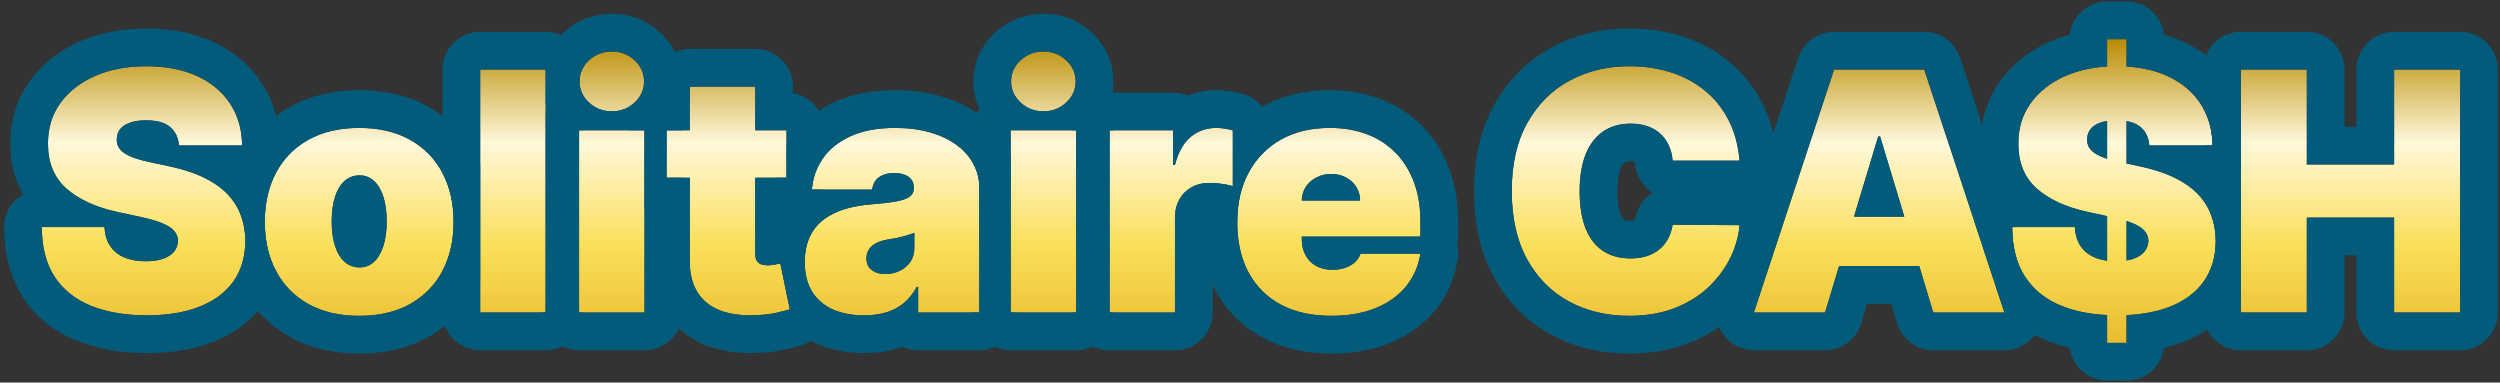
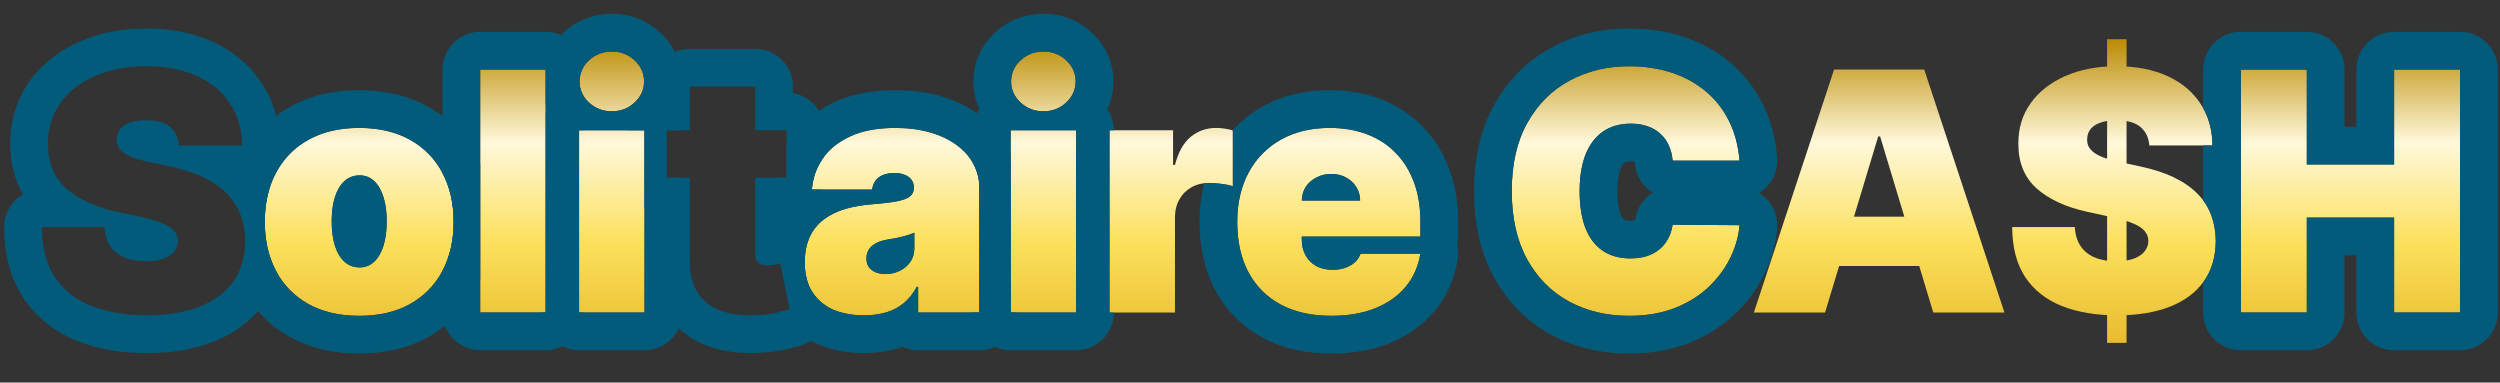
<svg xmlns="http://www.w3.org/2000/svg" width="464" height="71" viewBox="0 0 464 71" fill="none">
  <rect x="0" y="0" width="464" height="71" fill="#333333" stroke="none" />
  <path d="M415.902 58V12.909H428.144V30.523H444.348V12.909H456.59V58H444.348V40.386H428.144V58H415.902Z" fill="url(#paint0_linear_11148_98)" />
  <path d="M391.078 63.636V7.273H394.689V63.636H391.078ZM398.916 27C398.799 25.532 398.248 24.387 397.265 23.565C396.296 22.743 394.821 22.332 392.839 22.332C391.577 22.332 390.542 22.486 389.735 22.795C388.942 23.088 388.355 23.492 387.974 24.006C387.592 24.519 387.394 25.107 387.379 25.767C387.35 26.31 387.445 26.802 387.665 27.242C387.9 27.668 388.267 28.057 388.766 28.409C389.265 28.747 389.904 29.055 390.682 29.334C391.46 29.613 392.384 29.862 393.456 30.082L397.155 30.875C399.65 31.403 401.786 32.101 403.562 32.967C405.338 33.833 406.791 34.853 407.921 36.027C409.051 37.187 409.881 38.493 410.409 39.946C410.952 41.399 411.231 42.984 411.246 44.702C411.231 47.667 410.49 50.177 409.022 52.231C407.554 54.286 405.455 55.85 402.725 56.921C400.01 57.993 396.744 58.528 392.927 58.528C389.008 58.528 385.588 57.949 382.667 56.789C379.761 55.63 377.501 53.846 375.886 51.439C374.286 49.017 373.479 45.92 373.464 42.148H385.089C385.163 43.528 385.508 44.687 386.124 45.626C386.741 46.566 387.607 47.278 388.722 47.762C389.852 48.246 391.195 48.489 392.751 48.489C394.058 48.489 395.151 48.327 396.032 48.004C396.913 47.681 397.58 47.234 398.035 46.661C398.49 46.089 398.725 45.436 398.74 44.702C398.725 44.012 398.498 43.41 398.057 42.896C397.632 42.368 396.927 41.898 395.944 41.487C394.96 41.062 393.632 40.665 391.959 40.298L387.467 39.33C383.475 38.464 380.326 37.018 378.022 34.992C375.732 32.952 374.595 30.171 374.609 26.648C374.595 23.785 375.358 21.283 376.899 19.14C378.455 16.982 380.605 15.302 383.35 14.098C386.109 12.894 389.273 12.293 392.839 12.293C396.48 12.293 399.628 12.902 402.285 14.12C404.941 15.338 406.989 17.056 408.427 19.272C409.881 21.474 410.614 24.05 410.629 27H398.916Z" fill="url(#paint1_linear_11148_98)" />
  <path d="M338.733 58H325.522L340.406 12.909H357.139L372.022 58H358.812L348.949 25.327H348.596L338.733 58ZM336.267 40.21H361.102V49.369H336.267V40.21Z" fill="url(#paint2_linear_11148_98)" />
  <path d="M322.858 29.818H310.441C310.353 28.791 310.118 27.859 309.736 27.022C309.369 26.185 308.855 25.466 308.195 24.864C307.549 24.248 306.764 23.778 305.839 23.455C304.914 23.118 303.865 22.949 302.691 22.949C300.636 22.949 298.896 23.448 297.473 24.446C296.063 25.444 294.992 26.875 294.258 28.739C293.539 30.603 293.179 32.842 293.179 35.455C293.179 38.214 293.546 40.526 294.28 42.39C295.029 44.239 296.107 45.634 297.517 46.573C298.926 47.498 300.621 47.96 302.603 47.96C303.733 47.96 304.746 47.821 305.641 47.542C306.536 47.248 307.314 46.83 307.975 46.287C308.635 45.744 309.171 45.091 309.582 44.327C310.008 43.55 310.294 42.676 310.441 41.707L322.858 41.795C322.711 43.704 322.176 45.648 321.251 47.63C320.326 49.597 319.013 51.417 317.31 53.09C315.622 54.749 313.53 56.084 311.035 57.097C308.54 58.11 305.641 58.617 302.338 58.617C298.199 58.617 294.486 57.728 291.198 55.952C287.924 54.176 285.334 51.564 283.426 48.114C281.532 44.665 280.585 40.445 280.585 35.455C280.585 30.435 281.554 26.207 283.492 22.773C285.429 19.323 288.042 16.718 291.33 14.957C294.618 13.181 298.287 12.293 302.338 12.293C305.186 12.293 307.806 12.682 310.198 13.46C312.591 14.237 314.69 15.375 316.495 16.872C318.301 18.355 319.754 20.182 320.855 22.354C321.955 24.527 322.623 27.015 322.858 29.818Z" fill="url(#paint3_linear_11148_98)" />
  <path d="M247.07 58.617C243.459 58.617 240.348 57.927 237.735 56.547C235.137 55.153 233.133 53.156 231.724 50.558C230.33 47.946 229.633 44.819 229.633 41.179C229.633 37.686 230.337 34.633 231.746 32.02C233.155 29.407 235.144 27.374 237.713 25.921C240.281 24.468 243.312 23.741 246.806 23.741C249.36 23.741 251.672 24.138 253.741 24.93C255.811 25.723 257.58 26.875 259.047 28.387C260.515 29.884 261.645 31.704 262.438 33.847C263.231 35.99 263.627 38.405 263.627 41.091V43.909H233.42V37.216H252.442C252.428 36.247 252.178 35.396 251.694 34.662C251.224 33.913 250.585 33.334 249.778 32.923C248.986 32.497 248.083 32.284 247.07 32.284C246.087 32.284 245.184 32.497 244.362 32.923C243.54 33.334 242.88 33.906 242.38 34.64C241.896 35.374 241.639 36.233 241.61 37.216V44.438C241.61 45.524 241.837 46.492 242.292 47.344C242.747 48.195 243.401 48.863 244.252 49.347C245.103 49.832 246.131 50.074 247.334 50.074C248.171 50.074 248.934 49.956 249.624 49.722C250.329 49.487 250.93 49.149 251.429 48.709C251.928 48.254 252.295 47.711 252.53 47.08H263.627C263.245 49.428 262.343 51.468 260.919 53.2C259.495 54.918 257.609 56.253 255.26 57.207C252.927 58.147 250.196 58.617 247.07 58.617Z" fill="url(#paint4_linear_11148_98)" />
  <path d="M205.92 58V24.182H217.721V30.611H218.074C218.69 28.233 219.666 26.494 221.002 25.393C222.352 24.292 223.93 23.741 225.736 23.741C226.264 23.741 226.785 23.785 227.299 23.874C227.827 23.947 228.334 24.057 228.818 24.204V34.574C228.216 34.368 227.475 34.214 226.594 34.111C225.713 34.009 224.958 33.957 224.326 33.957C223.137 33.957 222.066 34.229 221.112 34.772C220.173 35.3 219.431 36.049 218.888 37.018C218.345 37.972 218.074 39.095 218.074 40.386V58H205.92Z" fill="url(#paint5_linear_11148_98)" />
  <path d="M187.574 58V24.182H199.728V58H187.574ZM193.651 20.659C192.007 20.659 190.598 20.116 189.424 19.03C188.25 17.944 187.663 16.637 187.663 15.111C187.663 13.584 188.25 12.278 189.424 11.192C190.598 10.106 192.007 9.562 193.651 9.562C195.31 9.562 196.719 10.106 197.878 11.192C199.053 12.278 199.64 13.584 199.64 15.111C199.64 16.637 199.053 17.944 197.878 19.03C196.719 20.116 195.31 20.659 193.651 20.659Z" fill="url(#paint6_linear_11148_98)" />
  <path d="M160.367 58.528C158.209 58.528 156.301 58.176 154.642 57.472C152.999 56.752 151.707 55.666 150.767 54.213C149.828 52.76 149.358 50.91 149.358 48.665C149.358 46.815 149.674 45.237 150.305 43.931C150.936 42.61 151.817 41.531 152.947 40.695C154.077 39.858 155.391 39.219 156.888 38.779C158.4 38.339 160.029 38.053 161.776 37.92C163.669 37.774 165.189 37.597 166.334 37.392C167.493 37.172 168.33 36.871 168.843 36.489C169.357 36.093 169.614 35.572 169.614 34.926V34.838C169.614 33.957 169.276 33.282 168.601 32.812C167.926 32.343 167.06 32.108 166.003 32.108C164.844 32.108 163.897 32.365 163.163 32.879C162.444 33.378 162.011 34.148 161.864 35.19H150.679C150.826 33.135 151.479 31.242 152.639 29.51C153.813 27.763 155.523 26.369 157.769 25.327C160.015 24.27 162.818 23.741 166.179 23.741C168.601 23.741 170.774 24.028 172.696 24.6C174.619 25.158 176.256 25.943 177.606 26.956C178.957 27.954 179.984 29.128 180.689 30.479C181.408 31.814 181.767 33.267 181.767 34.838V58H170.407V53.244H170.142C169.467 54.507 168.645 55.527 167.677 56.305C166.723 57.083 165.629 57.648 164.396 58C163.178 58.352 161.835 58.528 160.367 58.528ZM164.33 50.867C165.255 50.867 166.121 50.676 166.928 50.294C167.75 49.912 168.418 49.362 168.932 48.643C169.445 47.923 169.702 47.05 169.702 46.023V43.205C169.379 43.337 169.034 43.461 168.667 43.579C168.315 43.696 167.933 43.806 167.522 43.909C167.126 44.012 166.7 44.107 166.245 44.195C165.805 44.283 165.343 44.364 164.858 44.438C163.919 44.584 163.148 44.827 162.547 45.164C161.959 45.487 161.519 45.891 161.226 46.375C160.947 46.845 160.807 47.373 160.807 47.96C160.807 48.9 161.138 49.619 161.798 50.118C162.459 50.617 163.303 50.867 164.33 50.867Z" fill="url(#paint7_linear_11148_98)" />
-   <path d="M145.984 24.182V32.989H123.703V24.182H145.984ZM128.018 16.079H140.172V47.124C140.172 47.593 140.253 47.99 140.414 48.312C140.576 48.621 140.825 48.856 141.163 49.017C141.5 49.164 141.933 49.237 142.462 49.237C142.829 49.237 143.254 49.193 143.739 49.105C144.238 49.017 144.605 48.944 144.839 48.885L146.601 57.428C146.058 57.589 145.28 57.787 144.267 58.022C143.269 58.257 142.08 58.411 140.7 58.484C137.911 58.631 135.57 58.345 133.677 57.626C131.783 56.892 130.36 55.74 129.406 54.169C128.451 52.599 127.989 50.632 128.018 48.269V16.079Z" fill="url(#paint8_linear_11148_98)" />
  <path d="M107.471 58V24.182H119.624V58H107.471ZM113.548 20.659C111.904 20.659 110.495 20.116 109.32 19.03C108.146 17.944 107.559 16.637 107.559 15.111C107.559 13.584 108.146 12.278 109.32 11.192C110.495 10.106 111.904 9.562 113.548 9.562C115.206 9.562 116.615 10.106 117.775 11.192C118.949 12.278 119.536 13.584 119.536 15.111C119.536 16.637 118.949 17.944 117.775 19.03C116.615 20.116 115.206 20.659 113.548 20.659Z" fill="url(#paint9_linear_11148_98)" />
  <path d="M101.279 12.909V58H89.125V12.909H101.279Z" fill="url(#paint10_linear_11148_98)" />
  <path d="M66.668 58.617C62.998 58.617 59.857 57.89 57.245 56.437C54.632 54.969 52.628 52.929 51.234 50.316C49.84 47.689 49.142 44.643 49.142 41.179C49.142 37.715 49.84 34.677 51.234 32.064C52.628 29.437 54.632 27.396 57.245 25.943C59.857 24.475 62.998 23.741 66.668 23.741C70.337 23.741 73.478 24.475 76.091 25.943C78.704 27.396 80.707 29.437 82.102 32.064C83.496 34.677 84.194 37.715 84.194 41.179C84.194 44.643 83.496 47.689 82.102 50.316C80.707 52.929 78.704 54.969 76.091 56.437C73.478 57.89 70.337 58.617 66.668 58.617ZM66.756 49.633C67.783 49.633 68.671 49.289 69.42 48.599C70.169 47.909 70.748 46.925 71.159 45.648C71.57 44.371 71.776 42.852 71.776 41.091C71.776 39.315 71.57 37.796 71.159 36.533C70.748 35.256 70.169 34.273 69.42 33.583C68.671 32.893 67.783 32.548 66.756 32.548C65.67 32.548 64.738 32.893 63.96 33.583C63.182 34.273 62.587 35.256 62.176 36.533C61.765 37.796 61.56 39.315 61.56 41.091C61.56 42.852 61.765 44.371 62.176 45.648C62.587 46.925 63.182 47.909 63.96 48.599C64.738 49.289 65.67 49.633 66.756 49.633Z" fill="url(#paint11_linear_11148_98)" />
-   <path d="M33.213 27C33.096 25.532 32.545 24.387 31.562 23.565C30.593 22.743 29.118 22.332 27.137 22.332C25.874 22.332 24.839 22.486 24.032 22.795C23.239 23.088 22.652 23.492 22.271 24.006C21.889 24.519 21.691 25.107 21.676 25.767C21.647 26.31 21.742 26.802 21.962 27.242C22.197 27.668 22.564 28.057 23.063 28.409C23.562 28.747 24.201 29.055 24.979 29.334C25.757 29.613 26.681 29.862 27.753 30.082L31.452 30.875C33.947 31.403 36.083 32.101 37.859 32.967C39.635 33.833 41.088 34.853 42.218 36.027C43.348 37.187 44.178 38.493 44.706 39.946C45.249 41.399 45.528 42.984 45.543 44.702C45.528 47.667 44.787 50.177 43.319 52.231C41.851 54.286 39.752 55.85 37.022 56.921C34.307 57.993 31.041 58.528 27.224 58.528C23.305 58.528 19.886 57.949 16.965 56.789C14.058 55.63 11.798 53.846 10.183 51.439C8.583 49.017 7.776 45.92 7.761 42.148H19.387C19.46 43.528 19.805 44.687 20.421 45.626C21.038 46.566 21.904 47.278 23.019 47.762C24.149 48.246 25.492 48.489 27.048 48.489C28.355 48.489 29.448 48.327 30.329 48.004C31.21 47.681 31.878 47.234 32.333 46.661C32.788 46.089 33.022 45.436 33.037 44.702C33.022 44.012 32.795 43.41 32.355 42.896C31.929 42.368 31.224 41.898 30.241 41.487C29.258 41.062 27.929 40.665 26.256 40.298L21.764 39.33C17.772 38.464 14.623 37.018 12.319 34.992C10.029 32.952 8.892 30.17 8.906 26.648C8.892 23.785 9.655 21.283 11.196 19.14C12.752 16.982 14.902 15.302 17.647 14.098C20.407 12.894 23.57 12.293 27.137 12.293C30.777 12.293 33.925 12.902 36.582 14.12C39.239 15.338 41.286 17.056 42.724 19.272C44.178 21.474 44.912 24.05 44.926 27H33.213Z" fill="url(#paint12_linear_11148_98)" />
  <path fill-rule="evenodd" clip-rule="evenodd" d="M415.902 65C412.036 65 408.902 61.866 408.902 58V52.396C408.943 52.342 408.983 52.287 409.022 52.231C410.49 50.177 411.231 47.667 411.246 44.702C411.231 42.984 410.952 41.399 410.409 39.946C410.048 38.952 409.545 38.027 408.902 37.17V27H410.629C410.616 24.39 410.041 22.074 408.902 20.05V12.909C408.902 9.043 412.036 5.909 415.902 5.909H428.144C432.01 5.909 435.144 9.043 435.144 12.909V23.523H437.348V12.909C437.348 9.043 440.482 5.909 444.348 5.909H456.59C460.456 5.909 463.59 9.043 463.59 12.909V58C463.59 61.866 460.456 65 456.59 65H444.348C440.482 65 437.348 61.866 437.348 58V47.386H435.144V58C435.144 61.866 432.01 65 428.144 65H415.902ZM428.144 40.386H444.348V58H456.59V12.909H444.348V30.523H428.144V12.909H415.902V58H428.144V40.386Z" fill="#035B7B" />
-   <path fill-rule="evenodd" clip-rule="evenodd" d="M384.078 57.292C385.214 57.653 386.417 57.934 387.689 58.137C388.77 58.31 389.899 58.425 391.078 58.484V63.636H394.689V58.489C395.877 58.434 397.007 58.322 398.078 58.153C399.366 57.949 400.57 57.663 401.689 57.295C402.043 57.179 402.388 57.054 402.725 56.921C405.455 55.85 407.554 54.286 409.022 52.231C410.49 50.177 411.231 47.667 411.246 44.702C411.231 42.984 410.952 41.399 410.409 39.946C409.881 38.493 409.051 37.187 407.921 36.027C407.213 35.291 406.377 34.615 405.414 34C404.842 33.634 404.224 33.29 403.562 32.967C402.977 32.681 402.352 32.414 401.689 32.166C400.83 31.843 399.906 31.552 398.916 31.292C398.642 31.22 398.363 31.15 398.078 31.082C397.776 31.01 397.468 30.941 397.155 30.875L394.689 30.347V22.476C395.768 22.66 396.626 23.023 397.265 23.565C397.353 23.639 397.438 23.715 397.519 23.794C397.728 23.998 397.915 24.219 398.078 24.457C398.197 24.63 398.304 24.813 398.398 25.005C398.401 25.012 398.405 25.019 398.408 25.026C398.688 25.602 398.857 26.26 398.916 27H410.629C410.616 24.369 410.031 22.036 408.874 20C408.734 19.753 408.585 19.51 408.428 19.272C406.989 17.056 404.942 15.338 402.285 14.12C402.089 14.03 401.89 13.944 401.689 13.86C400.568 13.397 399.365 13.036 398.078 12.778C397.006 12.563 395.876 12.42 394.689 12.348V7.273H391.078V12.344C389.901 12.413 388.771 12.553 387.689 12.764C386.42 13.011 385.216 13.356 384.078 13.798C383.832 13.893 383.59 13.993 383.35 14.098C380.605 15.302 378.455 16.982 376.899 19.14C375.358 21.283 374.595 23.785 374.609 26.648C374.595 30.171 375.732 32.952 378.022 34.992C378.081 35.044 378.141 35.096 378.202 35.148C379.78 36.489 381.738 37.568 384.078 38.385C384.408 38.5 384.745 38.61 385.089 38.715C385.846 38.945 386.638 39.15 387.467 39.33L391.078 40.108V48.385C390.211 48.271 389.425 48.063 388.722 47.762C388.35 47.6 388.006 47.413 387.689 47.201C387.305 46.944 386.961 46.648 386.659 46.316C386.463 46.102 386.285 45.872 386.124 45.626C386.12 45.621 386.117 45.615 386.113 45.609C386.111 45.606 386.109 45.603 386.107 45.6C385.501 44.665 385.162 43.515 385.089 42.148H373.464C373.475 44.82 373.883 47.153 374.689 49.148C375.021 49.969 375.42 50.733 375.886 51.439C377.501 53.846 379.761 55.63 382.668 56.789C383.126 56.971 383.596 57.138 384.078 57.292ZM398.078 46.607C398.505 46.047 398.726 45.412 398.74 44.702C398.726 44.023 398.505 43.429 398.078 42.921C398.071 42.913 398.064 42.904 398.058 42.896C397.632 42.368 396.927 41.898 395.944 41.487C395.574 41.327 395.156 41.171 394.689 41.02V48.346C395.181 48.266 395.629 48.152 396.032 48.004C396.913 47.681 397.581 47.234 398.036 46.661C398.05 46.643 398.064 46.625 398.078 46.607ZM391.078 22.454C390.576 22.531 390.129 22.645 389.735 22.795C388.942 23.088 388.355 23.492 387.974 24.006C387.863 24.154 387.769 24.309 387.689 24.469C387.493 24.865 387.39 25.297 387.379 25.767C387.35 26.31 387.445 26.802 387.665 27.242C387.673 27.256 387.681 27.27 387.689 27.284C387.924 27.693 388.284 28.068 388.766 28.409C389.265 28.747 389.904 29.055 390.682 29.334C390.81 29.38 390.942 29.425 391.078 29.469V22.454ZM369.978 36.078C368.346 33.255 367.6 30.034 367.609 26.651C367.594 22.454 368.744 18.49 371.216 15.053L371.221 15.046C373.598 11.75 376.797 9.328 380.539 7.687L380.552 7.682C381.713 7.175 382.907 6.755 384.13 6.416C384.553 2.954 387.502 0.273 391.078 0.273H394.689C398.275 0.273 401.231 2.969 401.64 6.445C402.863 6.795 404.052 7.23 405.203 7.757C408.924 9.464 412.047 12.002 414.282 15.435C414.916 16.398 415.455 17.397 415.902 18.427V31.604C415.803 31.718 415.699 31.829 415.591 31.937C415.237 32.294 414.848 32.608 414.432 32.877C414.979 33.596 415.47 34.353 415.902 35.147V54.406C415.551 55.054 415.157 55.686 414.718 56.3C412.344 59.624 409.069 61.95 405.289 63.435C404.11 63.9 402.887 64.28 401.626 64.582C401.164 68.001 398.234 70.636 394.689 70.636H391.078C387.527 70.636 384.594 67.993 384.139 64.567C382.746 64.236 381.392 63.814 380.085 63.295L380.074 63.291C376.913 62.03 374.155 60.176 371.929 57.716L366.514 41.313C366.7 39.769 367.396 38.321 368.505 37.208C368.948 36.764 369.443 36.385 369.978 36.078Z" fill="#035B7B" />
-   <path fill-rule="evenodd" clip-rule="evenodd" d="M345.434 60.023C344.542 62.978 341.819 65 338.732 65H325.522C323.276 65 321.166 63.922 319.85 62.101C318.533 60.281 318.171 57.939 318.875 55.806L333.759 10.715C334.705 7.847 337.385 5.909 340.406 5.909H357.139C360.159 5.909 362.839 7.847 363.786 10.715L374.161 42.148H373.464C373.479 45.92 374.286 49.017 375.886 51.439C376.514 52.374 377.239 53.216 378.061 53.963L378.67 55.806C379.374 57.939 379.011 60.281 377.695 62.101C376.379 63.922 374.269 65 372.022 65H358.812C355.725 65 353.003 62.978 352.111 60.023L351.008 56.369H346.537L345.434 60.023ZM356.207 49.369L358.812 58H372.022L357.139 12.909H340.406L325.522 58H338.732L341.338 49.369H356.207ZM344.103 40.21H353.442L348.948 25.327H348.596L344.103 40.21Z" fill="#035B7B" />
  <path fill-rule="evenodd" clip-rule="evenodd" d="M326.483 35.807C327.043 35.468 327.558 35.048 328.01 34.557C329.336 33.116 329.997 31.185 329.834 29.234C329.535 25.669 328.666 22.282 327.099 19.19C325.581 16.196 323.532 13.596 320.952 11.474C318.42 9.377 315.53 7.832 312.363 6.803C309.186 5.77 305.825 5.293 302.338 5.293C297.231 5.293 292.407 6.422 288.016 8.791C283.488 11.219 279.94 14.806 277.393 19.337C274.724 24.069 273.585 29.553 273.585 35.455C273.585 41.313 274.697 46.76 277.289 51.483L277.3 51.503C279.815 56.049 283.343 59.654 287.859 62.105L287.871 62.111C292.287 64.497 297.165 65.617 302.338 65.617C306.345 65.617 310.17 65.003 313.668 63.583C316.895 62.273 319.791 60.466 322.216 58.083C324.452 55.886 326.275 53.396 327.586 50.608L327.594 50.59C328.825 47.953 329.618 45.191 329.838 42.332C329.986 40.397 329.325 38.486 328.011 37.057C327.559 36.566 327.043 36.146 326.483 35.807ZM283.492 22.773C281.554 26.207 280.585 30.435 280.585 35.455C280.585 40.445 281.532 44.665 283.426 48.114C285.334 51.564 287.924 54.176 291.198 55.952C294.486 57.728 298.199 58.617 302.338 58.617C305.641 58.617 308.54 58.11 311.035 57.097C313.53 56.084 315.622 54.749 317.31 53.09C318.676 51.748 319.791 50.311 320.656 48.78C320.87 48.402 321.068 48.019 321.251 47.63C322.176 45.648 322.711 43.704 322.858 41.795L310.441 41.707C310.294 42.676 310.008 43.55 309.582 44.327C309.171 45.091 308.635 45.744 307.975 46.287C307.314 46.83 306.536 47.248 305.641 47.542C304.746 47.821 303.733 47.96 302.603 47.96C300.621 47.96 298.926 47.498 297.517 46.573C296.107 45.634 295.029 44.239 294.28 42.39C293.546 40.526 293.179 38.214 293.179 35.455C293.179 32.842 293.539 30.603 294.258 28.739C294.992 26.875 296.063 25.444 297.473 24.446C298.896 23.448 300.636 22.949 302.691 22.949C303.865 22.949 304.914 23.118 305.839 23.455C306.764 23.778 307.549 24.248 308.195 24.864C308.855 25.466 309.369 26.185 309.736 27.022C310.118 27.859 310.353 28.791 310.441 29.818H322.858C322.64 27.212 322.047 24.879 321.081 22.818C321.008 22.662 320.932 22.507 320.855 22.354C319.754 20.182 318.301 18.355 316.495 16.872C314.69 15.375 312.591 14.237 310.198 13.46C307.806 12.682 305.186 12.293 302.338 12.293C298.287 12.293 294.618 13.181 291.33 14.957C288.042 16.718 285.429 19.323 283.492 22.773ZM301.505 30.168C301.371 30.265 301.084 30.52 300.781 31.28C300.454 32.136 300.179 33.469 300.179 35.455C300.179 37.618 300.47 38.989 300.782 39.796C301.06 40.472 301.301 40.678 301.379 40.735C301.485 40.8 301.806 40.96 302.603 40.96C303.051 40.96 303.327 40.916 303.472 40.882C303.486 40.835 303.504 40.762 303.52 40.659C303.836 38.569 305.055 36.814 306.744 35.763C304.928 34.632 303.661 32.69 303.466 30.416C303.45 30.223 303.422 30.096 303.4 30.019C303.316 29.995 303.096 29.949 302.691 29.949C301.874 29.949 301.581 30.117 301.505 30.168Z" fill="#035B7B" />
  <path fill-rule="evenodd" clip-rule="evenodd" d="M223.51 34.002C222.911 36.303 222.633 38.708 222.633 41.179C222.633 45.709 223.502 50.02 225.549 53.854L225.571 53.896C227.63 57.691 230.62 60.673 234.424 62.715L234.466 62.737C238.286 64.754 242.57 65.617 247.07 65.617C250.882 65.617 254.535 65.045 257.874 63.701L257.895 63.693C261.166 62.364 264.051 60.39 266.308 57.668L266.326 57.645C268.584 54.899 269.969 51.694 270.536 48.202C270.684 47.293 270.649 46.375 270.446 45.498C270.564 44.987 270.627 44.456 270.627 43.909V41.091C270.627 37.719 270.129 34.463 269.003 31.419C267.901 28.44 266.27 25.759 264.057 23.498C261.847 21.225 259.209 19.529 256.245 18.393C253.264 17.252 250.087 16.741 246.806 16.741C242.327 16.741 238.064 17.68 234.266 19.828C232.178 21.01 230.341 22.471 228.772 24.19C228.787 24.195 228.803 24.199 228.818 24.204V34.574C228.338 34.41 227.768 34.279 227.11 34.18C226.944 34.155 226.772 34.132 226.594 34.111C225.714 34.009 224.958 33.957 224.326 33.957C224.048 33.957 223.776 33.972 223.51 34.002ZM231.816 50.724C233.219 53.242 235.193 55.182 237.735 56.547C240.348 57.927 243.459 58.617 247.07 58.617C250.196 58.617 252.927 58.147 255.26 57.207C257.192 56.423 258.81 55.38 260.116 54.08C260.398 53.798 260.666 53.505 260.919 53.2C261.504 52.489 262.001 51.725 262.41 50.909C262.996 49.74 263.402 48.463 263.627 47.08H252.53C252.295 47.711 251.928 48.254 251.429 48.709C250.93 49.149 250.329 49.487 249.624 49.722C248.934 49.956 248.171 50.074 247.334 50.074C246.131 50.074 245.103 49.832 244.252 49.347C243.401 48.863 242.747 48.195 242.292 47.344C241.837 46.492 241.61 45.524 241.61 44.438V43.909H263.627V41.091C263.627 40.749 263.62 40.412 263.608 40.08C263.565 38.974 263.452 37.917 263.268 36.909C263.072 35.833 262.795 34.813 262.438 33.847C261.645 31.704 260.515 29.884 259.047 28.387C257.58 26.875 255.811 25.723 253.741 24.93C251.672 24.138 249.36 23.741 246.806 23.741C243.312 23.741 240.281 24.468 237.713 25.921C235.761 27.025 234.144 28.464 232.862 30.238C232.456 30.798 232.085 31.392 231.746 32.02C230.898 33.592 230.305 35.324 229.968 37.216C229.744 38.467 229.633 39.788 229.633 41.179C229.633 42.124 229.68 43.034 229.773 43.909C230.041 46.407 230.692 48.624 231.724 50.558C231.754 50.614 231.785 50.669 231.816 50.724ZM241.627 36.909C241.619 37.01 241.613 37.112 241.61 37.216H252.442C252.441 37.112 252.436 37.01 252.429 36.909C252.371 36.066 252.126 35.317 251.694 34.662C251.224 33.913 250.585 33.334 249.778 32.923C248.986 32.497 248.083 32.284 247.07 32.284C246.087 32.284 245.184 32.497 244.362 32.923C243.54 33.334 242.88 33.906 242.38 34.64C241.947 35.297 241.696 36.053 241.627 36.909Z" fill="#035B7B" />
-   <path fill-rule="evenodd" clip-rule="evenodd" d="M198.92 58C198.92 61.866 202.054 65 205.92 65H218.074C221.94 65 225.074 61.866 225.074 58V40.993C225.277 41.01 225.513 41.033 225.783 41.064C226.051 41.096 226.249 41.129 226.386 41.158C226.506 41.183 226.56 41.2 226.56 41.2C227.562 41.541 228.612 41.646 229.635 41.526C229.633 41.411 229.633 41.295 229.633 41.179C229.633 38.767 229.968 36.566 230.64 34.574C230.941 33.68 231.31 32.829 231.746 32.02C232.787 30.09 234.144 28.476 235.818 27.179V24.204C235.818 21.12 233.799 18.399 230.848 17.505C230.032 17.257 229.204 17.076 228.37 16.956C227.497 16.812 226.617 16.741 225.736 16.741C223.885 16.741 222.095 17.066 220.418 17.72C219.588 17.373 218.677 17.182 217.721 17.182H205.92C202.054 17.182 198.92 20.316 198.92 24.182H199.728V58H198.92ZM224.711 23.803C224.157 23.872 223.627 23.998 223.121 24.182C223.101 24.189 223.081 24.196 223.061 24.204C222.629 24.364 222.215 24.567 221.818 24.811C221.537 24.984 221.265 25.178 221.002 25.393C220.212 26.044 219.548 26.918 219.01 28.015C218.746 28.553 218.512 29.144 218.309 29.789C218.305 29.802 218.301 29.814 218.297 29.827C218.218 30.08 218.143 30.341 218.074 30.611H217.721V24.182H205.92V58H218.074V40.386C218.074 39.345 218.25 38.413 218.603 37.591C218.688 37.394 218.783 37.203 218.888 37.018C219.431 36.049 220.173 35.3 221.112 34.772C221.341 34.642 221.576 34.527 221.818 34.428C222.557 34.127 223.358 33.97 224.222 33.958C224.257 33.958 224.292 33.957 224.326 33.957C224.958 33.957 225.714 34.009 226.594 34.111C227.475 34.214 228.216 34.368 228.818 34.574V24.204C228.334 24.057 227.827 23.947 227.299 23.874C226.785 23.785 226.264 23.741 225.736 23.741C225.386 23.741 225.044 23.762 224.711 23.803Z" fill="#035B7B" />
  <path fill-rule="evenodd" clip-rule="evenodd" d="M187.574 65C183.708 65 180.574 61.866 180.574 58H181.767V34.838C181.767 33.267 181.408 31.814 180.689 30.479C180.651 30.407 180.613 30.337 180.574 30.267V24.182C180.574 22.723 181.02 21.369 181.784 20.248C181.056 18.686 180.663 16.957 180.663 15.111C180.663 11.53 182.141 8.393 184.671 6.053C187.178 3.734 190.299 2.562 193.651 2.562C196.994 2.562 200.132 3.719 202.647 6.068C205.167 8.406 206.64 11.538 206.64 15.111C206.64 16.957 206.247 18.686 205.519 20.248C206.282 21.369 206.728 22.723 206.728 24.182H205.92V58H206.728C206.728 61.866 203.594 65 199.728 65H187.574ZM197.878 19.03C198.482 18.472 198.93 17.856 199.223 17.182C199.501 16.544 199.64 15.853 199.64 15.111C199.64 13.584 199.053 12.278 197.878 11.192C196.719 10.106 195.31 9.562 193.651 9.562C192.007 9.562 190.598 10.106 189.424 11.192C188.25 12.278 187.663 13.584 187.663 15.111C187.663 15.853 187.801 16.544 188.079 17.182C188.372 17.856 188.821 18.472 189.424 19.03C190.598 20.116 192.007 20.659 193.651 20.659C195.31 20.659 196.719 20.116 197.878 19.03ZM199.728 24.182H187.574V58H199.728V24.182Z" fill="#035B7B" />
  <path fill-rule="evenodd" clip-rule="evenodd" d="M144.812 57.894C144.838 57.934 144.863 57.974 144.889 58.013C146.603 60.664 148.984 62.636 151.837 63.885C151.86 63.895 151.883 63.905 151.906 63.914C154.583 65.052 157.451 65.528 160.367 65.528C162.388 65.528 164.393 65.287 166.33 64.728C166.716 64.617 167.096 64.493 167.471 64.356C168.364 64.769 169.358 65 170.407 65H181.767C185.633 65 188.767 61.866 188.767 58H187.574V28.689C187.368 28.185 187.135 27.689 186.874 27.201C185.634 24.841 183.882 22.894 181.787 21.341C179.659 19.75 177.24 18.632 174.67 17.884C171.988 17.089 169.134 16.741 166.179 16.741C162.141 16.741 158.249 17.369 154.807 18.984C151.615 20.468 148.831 22.627 146.83 25.605L146.822 25.616C146.522 26.064 146.243 26.521 145.984 26.986V32.989H143.896C143.805 33.549 143.738 34.117 143.697 34.692C143.582 36.301 144.027 37.89 144.939 39.197C144.592 39.743 144.277 40.312 143.994 40.903C142.802 43.378 142.358 46.047 142.358 48.665C142.358 48.855 142.361 49.046 142.366 49.236C142.397 49.237 142.429 49.237 142.462 49.237C142.829 49.237 143.254 49.193 143.739 49.105C144.238 49.017 144.605 48.944 144.839 48.885L146.601 57.428C146.245 57.533 145.788 57.655 145.231 57.792C145.097 57.825 144.958 57.859 144.812 57.894ZM150.305 43.931C149.674 45.237 149.358 46.815 149.358 48.665C149.358 50.91 149.828 52.76 150.767 54.213C151.707 55.666 152.999 56.752 154.642 57.472C156.301 58.176 158.209 58.528 160.367 58.528C161.449 58.528 162.464 58.433 163.411 58.241C163.748 58.173 164.076 58.093 164.396 58C164.552 57.956 164.705 57.908 164.857 57.856C165.903 57.502 166.843 56.984 167.677 56.305C168.179 55.901 168.642 55.432 169.066 54.898C169.074 54.888 169.082 54.878 169.09 54.868C169.473 54.38 169.824 53.839 170.142 53.244H170.407V58H181.767V34.838C181.767 33.267 181.408 31.814 180.689 30.479C179.984 29.128 178.957 27.954 177.606 26.956C176.256 25.943 174.619 25.158 172.696 24.6C170.774 24.028 168.601 23.741 166.179 23.741C162.818 23.741 160.015 24.27 157.769 25.327C156.121 26.091 154.761 27.046 153.69 28.19C153.302 28.605 152.951 29.045 152.639 29.51C151.759 30.824 151.171 32.23 150.874 33.73C150.78 34.207 150.715 34.694 150.679 35.19H161.864C162 34.223 162.384 33.489 163.013 32.989C163.062 32.951 163.112 32.914 163.163 32.879C163.751 32.467 164.475 32.22 165.336 32.139C165.354 32.137 165.372 32.135 165.39 32.134C165.419 32.131 165.448 32.129 165.478 32.127C165.517 32.124 165.557 32.121 165.597 32.119C165.729 32.112 165.865 32.108 166.003 32.108C167.06 32.108 167.926 32.343 168.601 32.812C169.276 33.282 169.614 33.957 169.614 34.838V34.926C169.614 35.439 169.452 35.873 169.129 36.228C169.045 36.32 168.95 36.408 168.843 36.489C168.806 36.517 168.767 36.544 168.727 36.571C168.716 36.578 168.706 36.585 168.695 36.592C168.337 36.821 167.852 37.019 167.24 37.186C167.06 37.235 166.868 37.281 166.666 37.325C166.64 37.33 166.614 37.336 166.588 37.341C166.505 37.359 166.42 37.376 166.334 37.392C166.33 37.393 166.327 37.393 166.324 37.394C166.316 37.395 166.307 37.397 166.299 37.398C166.203 37.415 166.105 37.432 166.003 37.449C165.973 37.454 165.942 37.459 165.911 37.464C165.892 37.467 165.873 37.47 165.854 37.473C165.677 37.501 165.493 37.528 165.302 37.555C165.193 37.57 165.082 37.586 164.969 37.6C164.955 37.602 164.941 37.604 164.928 37.606C164.587 37.65 164.226 37.692 163.843 37.733C163.832 37.734 163.822 37.735 163.811 37.736C163.781 37.739 163.75 37.743 163.719 37.746C163.179 37.802 162.598 37.855 161.975 37.905C161.938 37.908 161.901 37.911 161.864 37.914C161.835 37.916 161.805 37.918 161.776 37.92C160.029 38.053 158.4 38.339 156.888 38.779C155.391 39.219 154.077 39.858 152.947 40.695C152.362 41.128 151.843 41.627 151.391 42.19C150.971 42.714 150.609 43.295 150.305 43.931ZM163.366 50.784C163.667 50.839 163.989 50.867 164.33 50.867C164.73 50.867 165.119 50.831 165.497 50.759C165.535 50.752 165.573 50.745 165.611 50.737C165.63 50.733 165.648 50.729 165.666 50.725C165.713 50.715 165.76 50.704 165.806 50.692C165.816 50.69 165.825 50.688 165.835 50.685C166.21 50.592 166.575 50.461 166.928 50.294C166.974 50.273 167.02 50.25 167.066 50.228C167.173 50.174 167.278 50.118 167.38 50.058C167.391 50.051 167.403 50.045 167.414 50.038C167.936 49.728 168.386 49.337 168.762 48.867C168.774 48.853 168.785 48.838 168.797 48.823C168.843 48.764 168.888 48.704 168.932 48.643C169.33 48.085 169.574 47.434 169.663 46.691C169.667 46.66 169.671 46.629 169.674 46.598C169.685 46.487 169.693 46.374 169.698 46.258C169.701 46.181 169.702 46.102 169.702 46.023V43.205C169.379 43.337 169.034 43.461 168.667 43.579C168.328 43.692 167.962 43.798 167.569 43.898C167.553 43.901 167.538 43.905 167.522 43.909C167.516 43.911 167.51 43.912 167.504 43.914C167.113 44.015 166.693 44.109 166.245 44.195C166.06 44.233 165.87 44.268 165.676 44.303C165.411 44.35 165.138 44.395 164.858 44.438C164.676 44.466 164.5 44.498 164.33 44.534C164.307 44.539 164.284 44.544 164.261 44.549C164.246 44.552 164.231 44.555 164.217 44.559C163.96 44.616 163.718 44.682 163.491 44.757C163.432 44.776 163.374 44.796 163.316 44.817C163.212 44.855 163.111 44.894 163.013 44.936C162.905 44.982 162.801 45.03 162.702 45.081C162.649 45.108 162.597 45.136 162.547 45.164C161.959 45.487 161.519 45.891 161.226 46.375C160.947 46.845 160.807 47.373 160.807 47.96C160.807 48.9 161.138 49.619 161.798 50.118C162.239 50.451 162.762 50.673 163.366 50.784Z" fill="#035B7B" />
  <path fill-rule="evenodd" clip-rule="evenodd" d="M119.624 38.678C120.055 38.988 120.522 39.249 121.018 39.455V48.229C120.984 51.518 121.627 54.847 123.423 57.803C125.262 60.831 127.975 62.923 131.147 64.153L131.191 64.169C134.27 65.339 137.653 65.654 141.068 65.475L141.072 65.475C142.729 65.386 144.347 65.193 145.857 64.839C146.911 64.594 147.849 64.359 148.596 64.137C151.78 63.191 153.818 60.161 153.584 56.929C153.215 56.709 152.868 56.467 152.543 56.202C151.854 55.641 151.262 54.978 150.768 54.213C149.828 52.76 149.358 50.91 149.358 48.665C149.358 48.422 149.364 48.184 149.375 47.95C149.439 46.573 149.693 45.359 150.135 44.307C149.686 43.787 149.158 43.332 148.565 42.959C148.123 42.681 147.656 42.456 147.172 42.285V39.888C149.739 39.45 151.829 37.613 152.631 35.19H150.68C150.733 34.435 150.856 33.701 151.047 32.989C151.375 31.765 151.906 30.605 152.639 29.51C152.749 29.346 152.865 29.185 152.984 29.027V24.182C152.984 20.721 150.472 17.846 147.172 17.282V16.08C147.172 12.214 144.038 9.08 140.172 9.08H128.018C124.152 9.08 121.018 12.214 121.018 16.08V17.715C118.485 18.768 116.703 21.267 116.703 24.182H119.624V38.678ZM128.018 24.182H123.703V32.989H128.018V48.269C127.989 50.632 128.451 52.599 129.406 54.169C130.36 55.74 131.783 56.892 133.677 57.626C135.334 58.255 137.335 58.553 139.679 58.519C140.012 58.514 140.353 58.503 140.7 58.484C141.122 58.462 141.525 58.432 141.911 58.395C142.788 58.309 143.574 58.185 144.267 58.022C145.28 57.787 146.058 57.589 146.601 57.428L144.839 48.885C144.647 48.933 144.366 48.991 143.996 49.059C143.915 49.074 143.829 49.089 143.739 49.105C143.254 49.193 142.829 49.237 142.462 49.237C141.933 49.237 141.5 49.164 141.163 49.017C140.825 48.856 140.576 48.621 140.414 48.312C140.253 47.99 140.172 47.593 140.172 47.124V32.989H145.984V24.182H140.172V16.08H128.018V24.182Z" fill="#035B7B" />
  <path fill-rule="evenodd" clip-rule="evenodd" d="M107.471 65C103.605 65 100.471 61.866 100.471 58H101.279V20.915C101.4 20.684 101.534 20.462 101.68 20.248C101.532 19.931 101.398 19.607 101.279 19.276V12.909H100.752C101.229 10.243 102.571 7.9 104.567 6.053L109.32 11.192C108.146 12.278 107.559 13.584 107.559 15.111C107.559 15.853 107.698 16.544 107.976 17.182C108.269 17.856 108.717 18.472 109.32 19.03C110.495 20.116 111.904 20.659 113.548 20.659C115.206 20.659 116.615 20.116 117.775 19.03C118.378 18.472 118.826 17.856 119.12 17.182C119.397 16.544 119.536 15.853 119.536 15.111C119.536 13.584 118.949 12.278 117.775 11.192C116.615 10.106 115.206 9.562 113.548 9.562C111.904 9.562 110.495 10.106 109.32 11.192L104.567 6.053C107.074 3.734 110.196 2.562 113.548 2.562C116.89 2.562 120.028 3.719 122.544 6.068C125.064 8.406 126.536 11.538 126.536 15.111C126.536 16.957 126.143 18.686 125.415 20.248C126.178 21.369 126.624 22.723 126.624 24.182H123.703V32.989H126.624V58C126.624 61.866 123.49 65 119.624 65H107.471ZM119.624 24.182H107.471V58H119.624V24.182Z" fill="#035B7B" />
  <path fill-rule="evenodd" clip-rule="evenodd" d="M108.279 17.768C107.799 16.972 107.559 16.087 107.559 15.111C107.559 14.317 107.718 13.584 108.035 12.909C108.104 12.762 108.181 12.617 108.265 12.476C108.042 8.811 104.999 5.909 101.279 5.909H89.125C85.259 5.909 82.125 9.043 82.125 12.909V32.108C83.504 34.711 84.193 37.734 84.193 41.179C84.193 44.623 83.504 47.654 82.125 50.272V58C82.125 61.866 85.259 65 89.125 65H101.279C105.145 65 108.279 61.866 108.279 58H107.471V24.182H108.279V17.768ZM101.279 12.909H89.125V58H101.279V12.909Z" fill="#035B7B" />
  <path fill-rule="evenodd" clip-rule="evenodd" d="M43.957 51.228C44.277 52.034 44.641 52.825 45.051 53.598L45.059 53.612C47.09 57.418 50.053 60.426 53.816 62.54L53.842 62.554C57.707 64.704 62.076 65.617 66.668 65.617C71.26 65.617 75.629 64.704 79.494 62.554L79.52 62.54C83.283 60.426 86.246 57.418 88.278 53.612L88.285 53.598C88.591 53.022 88.871 52.437 89.125 51.842V30.531C88.87 29.937 88.589 29.352 88.282 28.776C86.253 24.956 83.287 21.939 79.508 19.833C75.64 17.664 71.266 16.741 66.668 16.741C62.07 16.741 57.697 17.664 53.83 19.833C50.05 21.938 47.084 24.955 45.055 28.775C43.787 31.153 42.962 33.696 42.525 36.353C43.5 37.43 44.227 38.628 44.706 39.946C44.856 40.347 44.986 40.758 45.095 41.179C45.383 42.284 45.532 43.458 45.543 44.702C45.53 47.2 45.002 49.376 43.957 51.228ZM51.234 32.064C49.84 34.677 49.142 37.715 49.142 41.179C49.142 44.643 49.84 47.689 51.234 50.316C52.629 52.929 54.632 54.969 57.245 56.437C59.857 57.89 62.998 58.617 66.668 58.617C70.338 58.617 73.479 57.89 76.091 56.437C78.704 54.969 80.708 52.929 82.102 50.316C83.496 47.689 84.194 44.643 84.194 41.179C84.194 37.715 83.496 34.677 82.102 32.064C80.708 29.437 78.704 27.396 76.091 25.943C73.479 24.475 70.338 23.741 66.668 23.741C62.998 23.741 59.857 24.475 57.245 25.943C54.632 27.396 52.629 29.437 51.234 32.064ZM71.159 36.533C71.57 37.796 71.776 39.315 71.776 41.091C71.776 42.852 71.57 44.371 71.159 45.648C70.749 46.925 70.169 47.909 69.42 48.599C68.672 49.289 67.784 49.633 66.756 49.633C65.67 49.633 64.738 49.289 63.96 48.599C63.182 47.909 62.587 46.925 62.177 45.648C61.766 44.371 61.56 42.852 61.56 41.091C61.56 39.315 61.766 37.796 62.177 36.533C62.587 35.256 63.182 34.273 63.96 33.583C64.738 32.893 65.67 32.548 66.756 32.548C67.784 32.548 68.672 32.893 69.42 33.583C70.169 34.273 70.749 35.256 71.159 36.533Z" fill="#035B7B" />
  <path fill-rule="evenodd" clip-rule="evenodd" d="M26.83 29.877C26.141 29.71 25.524 29.529 24.979 29.334C24.201 29.055 23.562 28.747 23.063 28.409C22.564 28.057 22.197 27.668 21.962 27.242C21.742 26.802 21.647 26.31 21.676 25.767C21.691 25.107 21.889 24.519 22.271 24.006C22.652 23.492 23.239 23.088 24.032 22.795C24.839 22.486 25.874 22.332 27.137 22.332C29.118 22.332 30.593 22.743 31.562 23.565C31.65 23.639 31.735 23.715 31.816 23.794C32.178 24.146 32.471 24.549 32.695 25.005C32.698 25.012 32.702 25.019 32.705 25.026C32.985 25.602 33.154 26.26 33.213 27H44.926C44.913 24.369 44.328 22.036 43.171 20C43.031 19.753 42.882 19.51 42.724 19.272C41.286 17.056 39.239 15.338 36.582 14.12C33.925 12.902 30.777 12.293 27.137 12.293C23.57 12.293 20.407 12.894 17.647 14.098C14.902 15.302 12.752 16.982 11.196 19.14C9.655 21.283 8.892 23.785 8.906 26.648C8.892 30.17 10.029 32.952 12.319 34.992C12.378 35.044 12.438 35.096 12.499 35.148C14.299 36.678 16.595 37.867 19.387 38.715C20.143 38.945 20.935 39.15 21.764 39.33L26.256 40.298C27.929 40.665 29.258 41.062 30.241 41.487C31.224 41.898 31.929 42.368 32.355 42.896C32.795 43.41 33.022 44.012 33.037 44.702C33.022 45.436 32.788 46.089 32.333 46.661C31.878 47.234 31.21 47.681 30.329 48.004C29.448 48.327 28.355 48.489 27.048 48.489C25.492 48.489 24.149 48.246 23.019 47.762C22.195 47.404 21.507 46.922 20.956 46.316C20.76 46.102 20.582 45.872 20.421 45.626C20.418 45.621 20.414 45.615 20.41 45.609C20.408 45.606 20.406 45.603 20.404 45.6C19.798 44.665 19.459 43.515 19.387 42.148H7.761C7.772 44.82 8.18 47.153 8.986 49.148C9.318 49.969 9.717 50.733 10.183 51.439C11.798 53.846 14.058 55.63 16.965 56.789C19.886 57.949 23.305 58.528 27.224 58.528C31.041 58.528 34.307 57.993 37.022 56.921C39.752 55.85 41.851 54.286 43.319 52.231C44.787 50.177 45.528 47.667 45.543 44.702C45.528 42.984 45.249 41.399 44.706 39.946C44.178 38.493 43.348 37.187 42.218 36.027C41.51 35.291 40.674 34.615 39.711 34C39.139 33.634 38.521 33.29 37.859 32.967C36.516 32.312 34.967 31.753 33.213 31.292C32.647 31.143 32.06 31.004 31.452 30.875L27.753 30.082C27.432 30.017 27.125 29.948 26.83 29.877ZM48.729 32.877C49.214 33.515 49.656 34.184 50.052 34.882C49.717 35.938 49.475 37.051 49.325 38.22C49.323 38.236 49.321 38.252 49.319 38.269C49.201 39.203 49.142 40.173 49.142 41.179C49.142 42.394 49.228 43.557 49.4 44.669C49.402 44.686 49.405 44.703 49.408 44.721C49.728 46.759 50.336 48.624 51.234 50.316C51.359 50.55 51.489 50.78 51.624 51.006C51.05 52.871 50.194 54.65 49.015 56.3C46.641 59.624 43.366 61.95 39.586 63.435C35.845 64.91 31.662 65.528 27.224 65.528C22.632 65.528 18.3 64.851 14.382 63.295L14.37 63.291C10.263 61.652 6.834 59.012 4.37 55.338L4.343 55.297C1.797 51.443 0.78 46.907 0.762 42.175C0.754 40.314 1.489 38.526 2.802 37.208C3.244 36.764 3.74 36.385 4.275 36.078C2.643 33.255 1.897 30.034 1.906 26.651C1.891 22.454 3.041 18.49 5.513 15.053L5.518 15.046C7.895 11.75 11.094 9.328 14.836 7.687L14.849 7.682C18.638 6.029 22.782 5.293 27.137 5.293C31.543 5.293 35.731 6.029 39.5 7.757C43.222 9.464 46.346 12.004 48.582 15.439C50.86 18.901 51.906 22.831 51.926 26.965C51.935 28.828 51.202 30.617 49.888 31.937C49.534 32.294 49.145 32.608 48.729 32.877Z" fill="#035B7B" />
  <defs>
    <linearGradient id="paint0_linear_11148_98" x1="233" y1="-2" x2="233" y2="73" gradientUnits="userSpaceOnUse">
      <stop offset="0.12" stop-color="#B98A00" />
      <stop offset="0.38" stop-color="#FFF8DA" />
      <stop offset="0.63" stop-color="#FBE05B" />
      <stop offset="1" stop-color="#DFA918" />
    </linearGradient>
    <linearGradient id="paint1_linear_11148_98" x1="233" y1="-2" x2="233" y2="73" gradientUnits="userSpaceOnUse">
      <stop offset="0.12" stop-color="#B98A00" />
      <stop offset="0.38" stop-color="#FFF8DA" />
      <stop offset="0.63" stop-color="#FBE05B" />
      <stop offset="1" stop-color="#DFA918" />
    </linearGradient>
    <linearGradient id="paint2_linear_11148_98" x1="233" y1="-2" x2="233" y2="73" gradientUnits="userSpaceOnUse">
      <stop offset="0.12" stop-color="#B98A00" />
      <stop offset="0.38" stop-color="#FFF8DA" />
      <stop offset="0.63" stop-color="#FBE05B" />
      <stop offset="1" stop-color="#DFA918" />
    </linearGradient>
    <linearGradient id="paint3_linear_11148_98" x1="233" y1="-2" x2="233" y2="73" gradientUnits="userSpaceOnUse">
      <stop offset="0.12" stop-color="#B98A00" />
      <stop offset="0.38" stop-color="#FFF8DA" />
      <stop offset="0.63" stop-color="#FBE05B" />
      <stop offset="1" stop-color="#DFA918" />
    </linearGradient>
    <linearGradient id="paint4_linear_11148_98" x1="233" y1="-2" x2="233" y2="73" gradientUnits="userSpaceOnUse">
      <stop offset="0.12" stop-color="#B98A00" />
      <stop offset="0.38" stop-color="#FFF8DA" />
      <stop offset="0.63" stop-color="#FBE05B" />
      <stop offset="1" stop-color="#DFA918" />
    </linearGradient>
    <linearGradient id="paint5_linear_11148_98" x1="233" y1="-2" x2="233" y2="73" gradientUnits="userSpaceOnUse">
      <stop offset="0.12" stop-color="#B98A00" />
      <stop offset="0.38" stop-color="#FFF8DA" />
      <stop offset="0.63" stop-color="#FBE05B" />
      <stop offset="1" stop-color="#DFA918" />
    </linearGradient>
    <linearGradient id="paint6_linear_11148_98" x1="233" y1="-2" x2="233" y2="73" gradientUnits="userSpaceOnUse">
      <stop offset="0.12" stop-color="#B98A00" />
      <stop offset="0.38" stop-color="#FFF8DA" />
      <stop offset="0.63" stop-color="#FBE05B" />
      <stop offset="1" stop-color="#DFA918" />
    </linearGradient>
    <linearGradient id="paint7_linear_11148_98" x1="233" y1="-2" x2="233" y2="73" gradientUnits="userSpaceOnUse">
      <stop offset="0.12" stop-color="#B98A00" />
      <stop offset="0.38" stop-color="#FFF8DA" />
      <stop offset="0.63" stop-color="#FBE05B" />
      <stop offset="1" stop-color="#DFA918" />
    </linearGradient>
    <linearGradient id="paint8_linear_11148_98" x1="233" y1="-2" x2="233" y2="73" gradientUnits="userSpaceOnUse">
      <stop offset="0.12" stop-color="#B98A00" />
      <stop offset="0.38" stop-color="#FFF8DA" />
      <stop offset="0.63" stop-color="#FBE05B" />
      <stop offset="1" stop-color="#DFA918" />
    </linearGradient>
    <linearGradient id="paint9_linear_11148_98" x1="233" y1="-2" x2="233" y2="73" gradientUnits="userSpaceOnUse">
      <stop offset="0.12" stop-color="#B98A00" />
      <stop offset="0.38" stop-color="#FFF8DA" />
      <stop offset="0.63" stop-color="#FBE05B" />
      <stop offset="1" stop-color="#DFA918" />
    </linearGradient>
    <linearGradient id="paint10_linear_11148_98" x1="233" y1="-2" x2="233" y2="73" gradientUnits="userSpaceOnUse">
      <stop offset="0.12" stop-color="#B98A00" />
      <stop offset="0.38" stop-color="#FFF8DA" />
      <stop offset="0.63" stop-color="#FBE05B" />
      <stop offset="1" stop-color="#DFA918" />
    </linearGradient>
    <linearGradient id="paint11_linear_11148_98" x1="233" y1="-2" x2="233" y2="73" gradientUnits="userSpaceOnUse">
      <stop offset="0.12" stop-color="#B98A00" />
      <stop offset="0.38" stop-color="#FFF8DA" />
      <stop offset="0.63" stop-color="#FBE05B" />
      <stop offset="1" stop-color="#DFA918" />
    </linearGradient>
    <linearGradient id="paint12_linear_11148_98" x1="233" y1="-2" x2="233" y2="73" gradientUnits="userSpaceOnUse">
      <stop offset="0.12" stop-color="#B98A00" />
      <stop offset="0.38" stop-color="#FFF8DA" />
      <stop offset="0.63" stop-color="#FBE05B" />
      <stop offset="1" stop-color="#DFA918" />
    </linearGradient>
  </defs>
</svg>